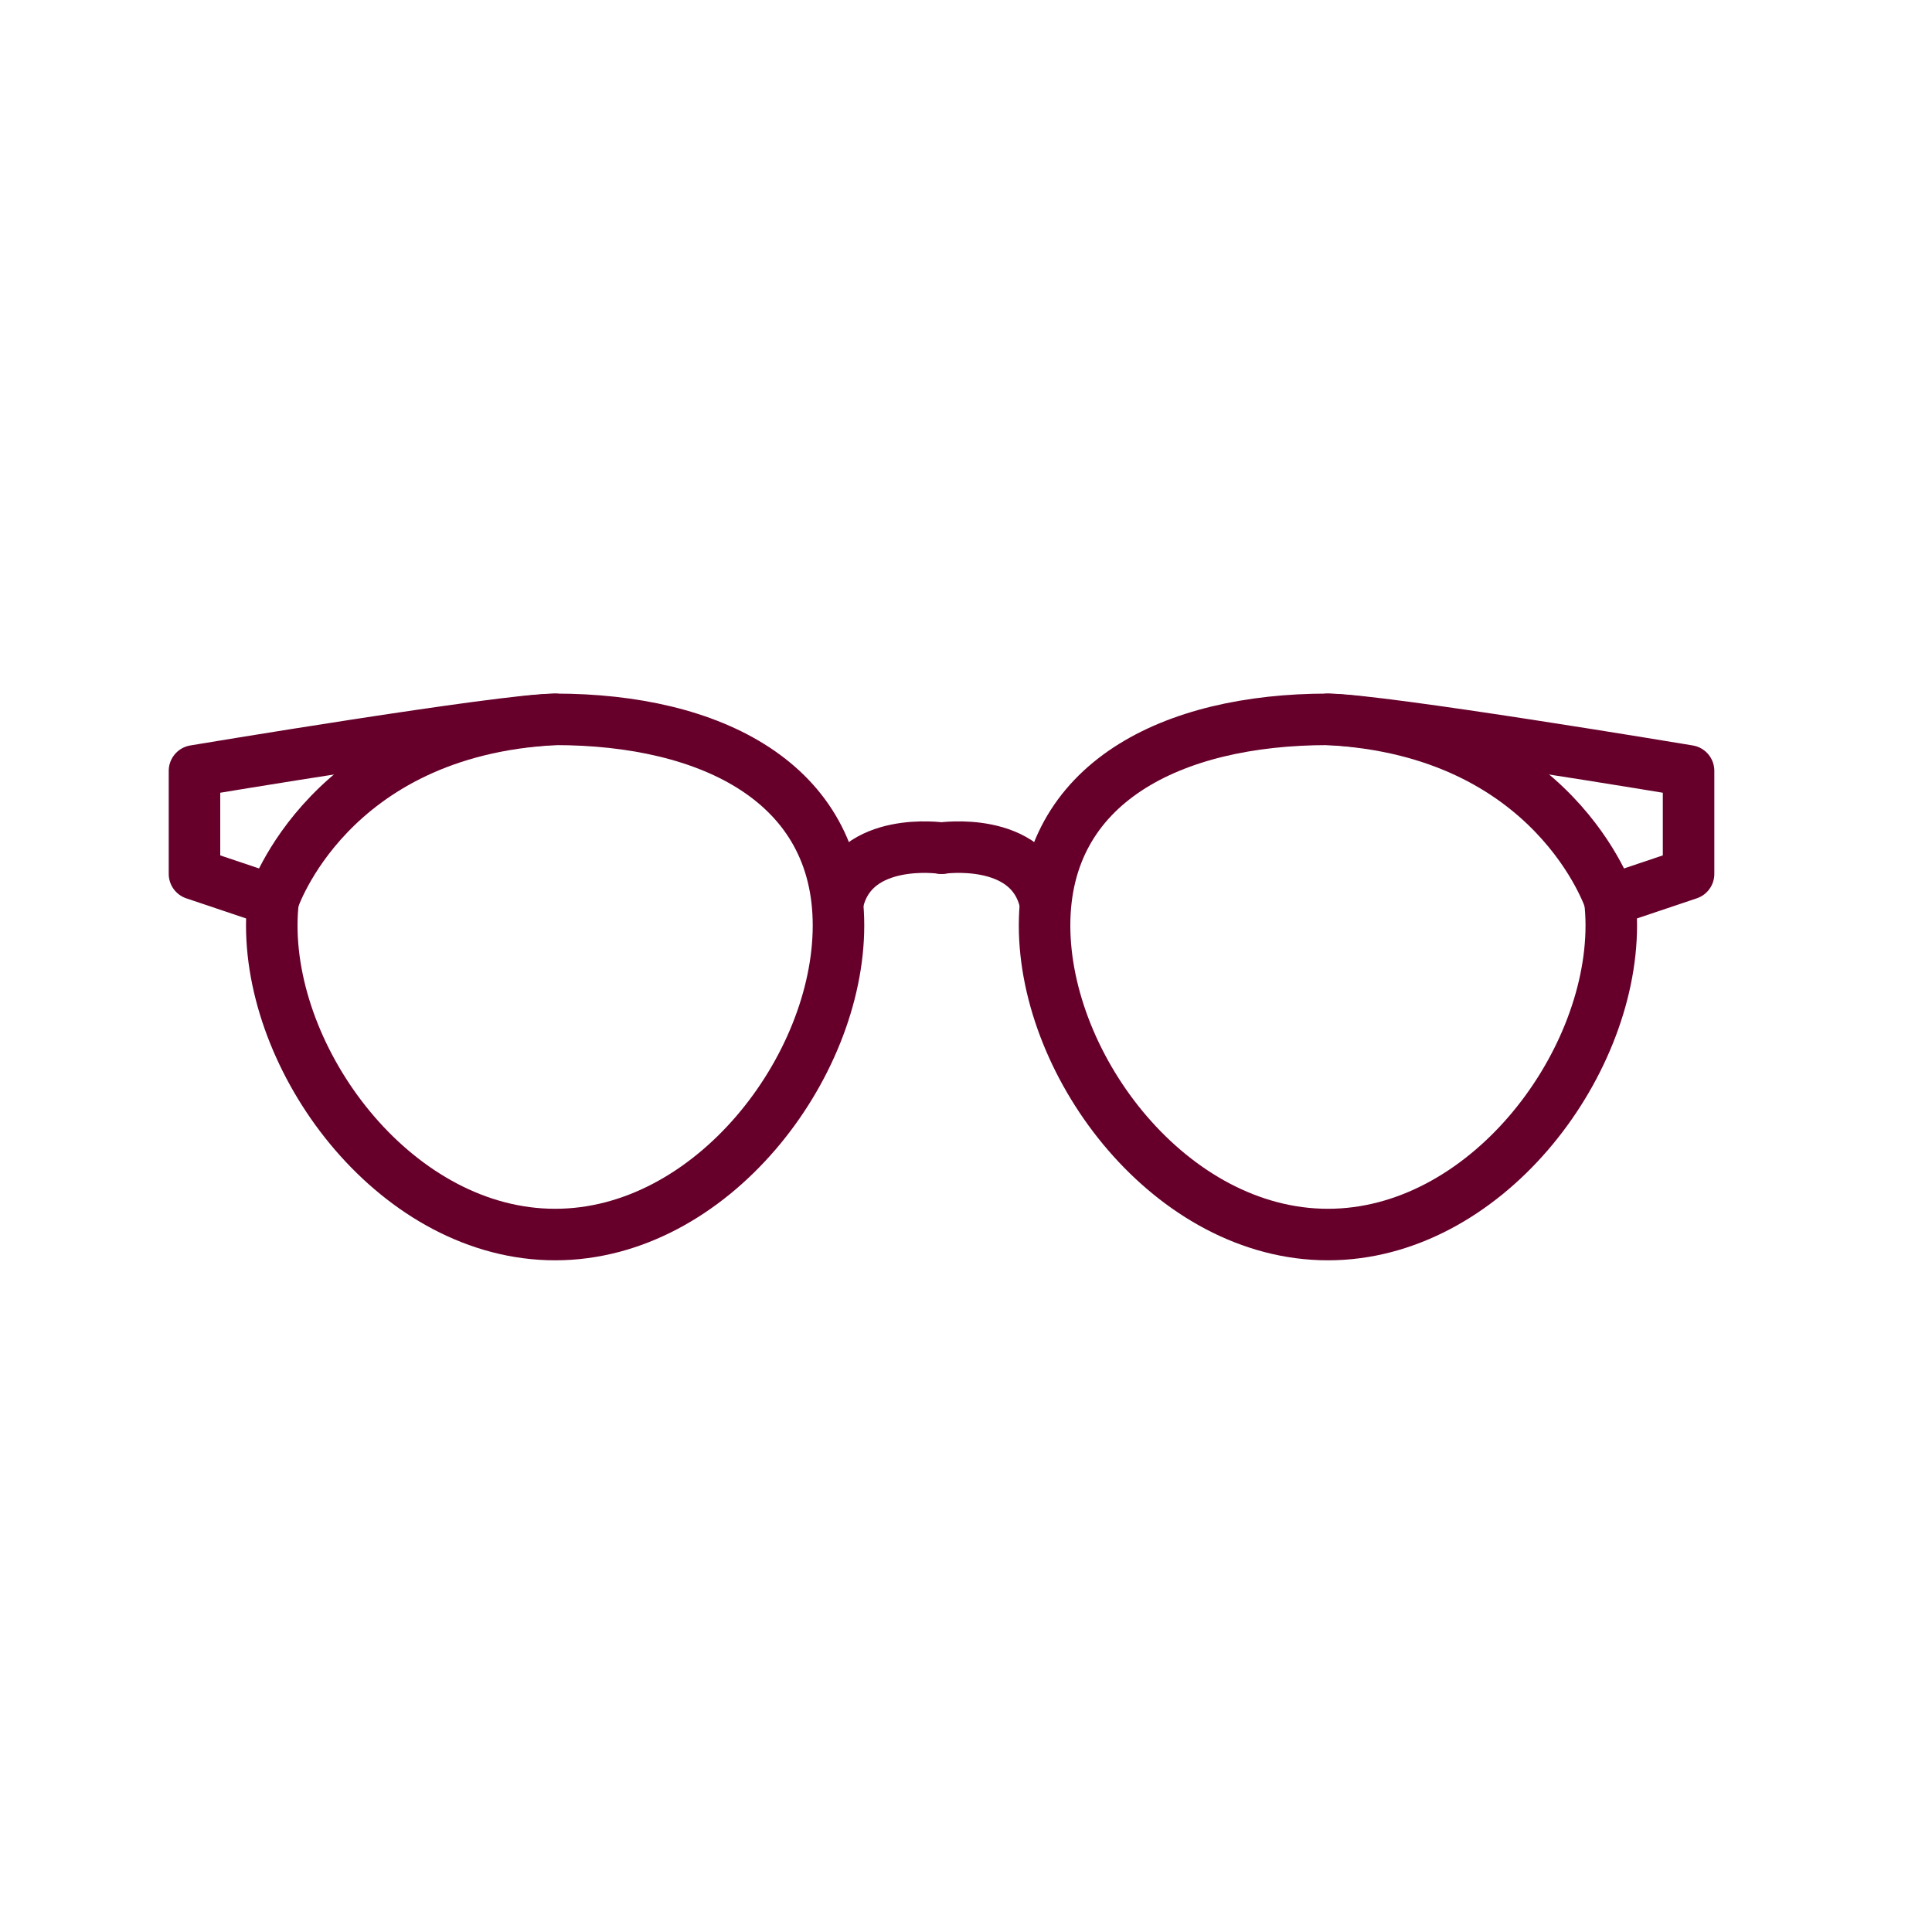
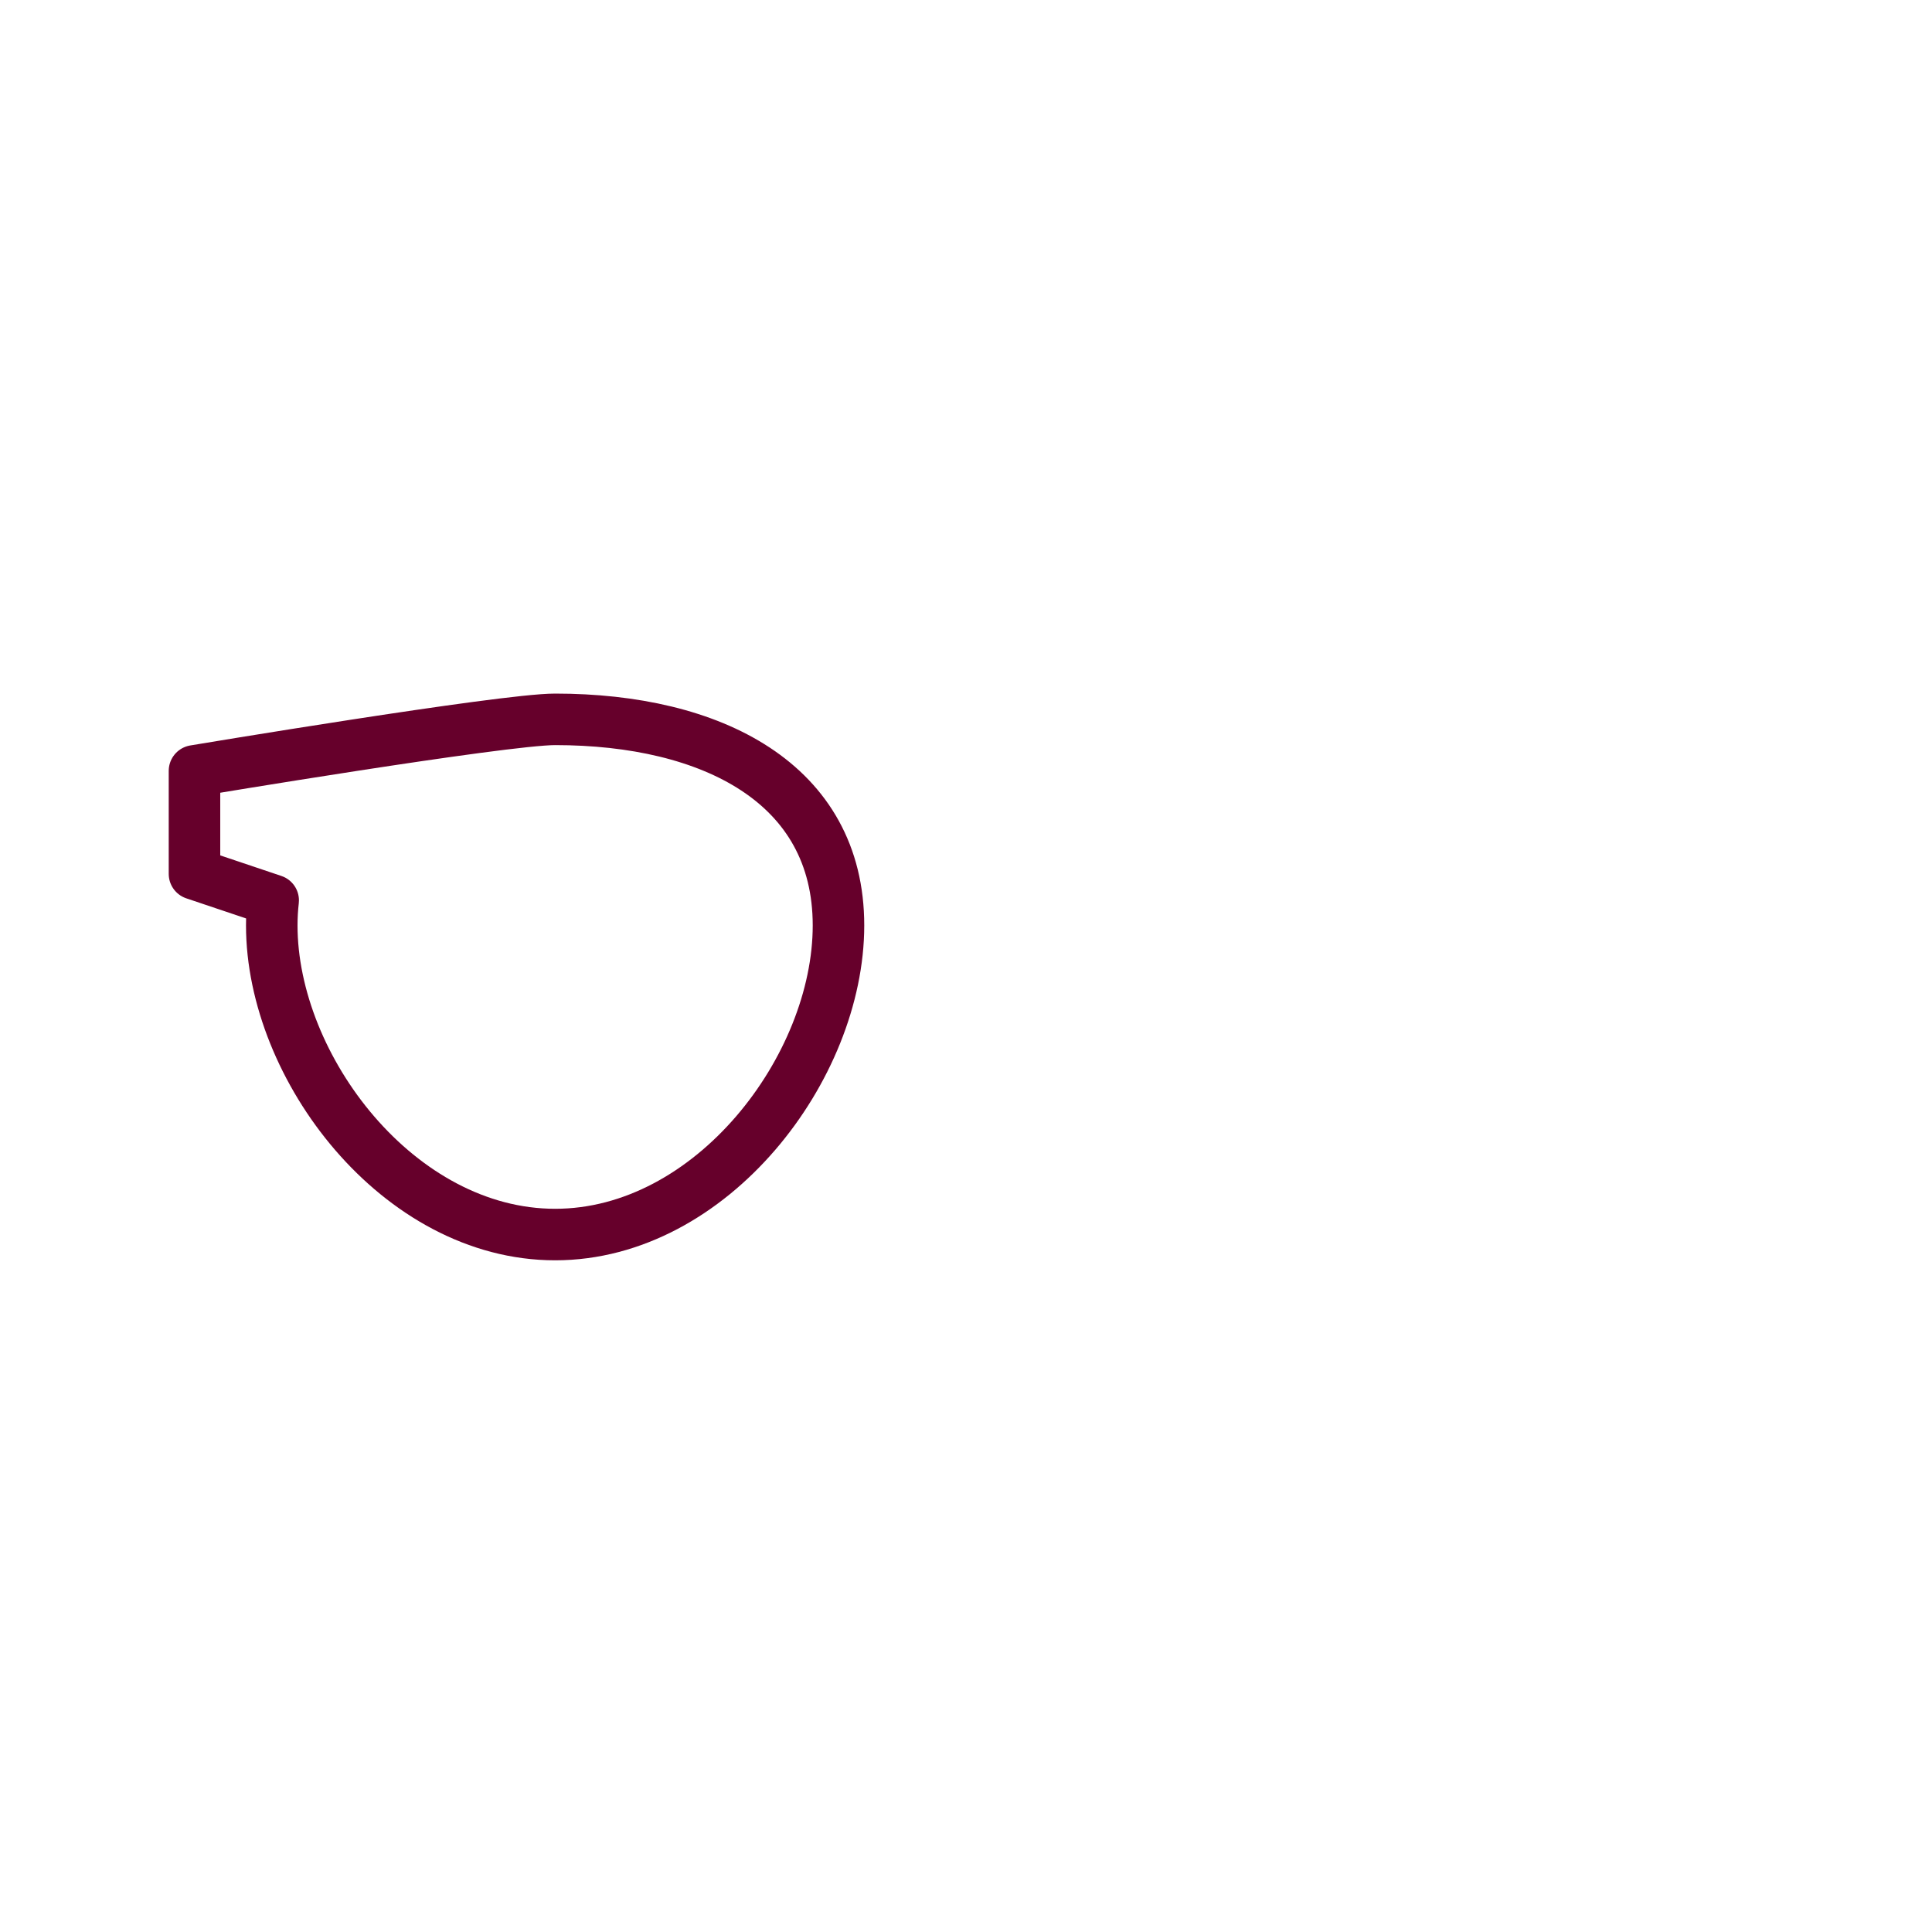
<svg xmlns="http://www.w3.org/2000/svg" id="a" viewBox="0 0 1500 1500">
  <defs>
    <style>.b{fill:none;stroke:#66002b;stroke-linecap:round;stroke-linejoin:round;stroke-width:40px;}</style>
  </defs>
  <path class="b" d="M431,558.5c-40.48,0-280,40-280,40v80l61.1,20.55c-.71,6.26-1.1,12.74-1.1,19.45,0,110.46,98.5,240,220,240s220-129.54,220-240-98.5-160-220-160Z" />
-   <path class="b" d="M212.1,699.05s42.9-131.56,218.9-140.55" />
-   <path class="b" d="M731,658.5s-66.91-9.85-80,40" />
-   <path class="b" d="M1031,558.5c40.48,0,280,40,280,40v80l-61.1,20.55c.71,6.26,1.1,12.74,1.1,19.45,0,110.46-98.5,240-220,240s-220-129.54-220-240,98.5-160,220-160Z" />
-   <path class="b" d="M1249.9,699.05s-42.9-131.56-218.9-140.55" />
-   <path class="b" d="M731,658.5s66.91-9.85,80,40" />
</svg>